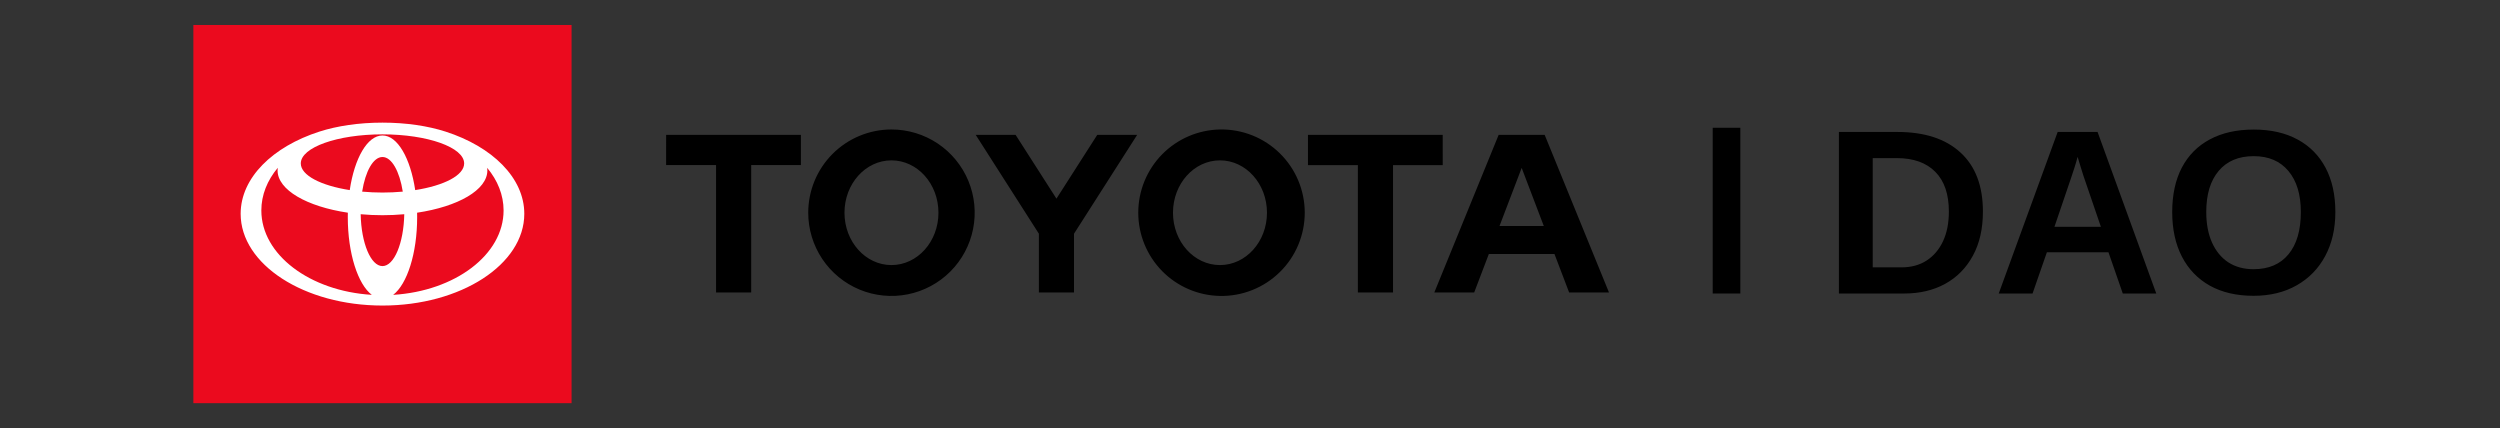
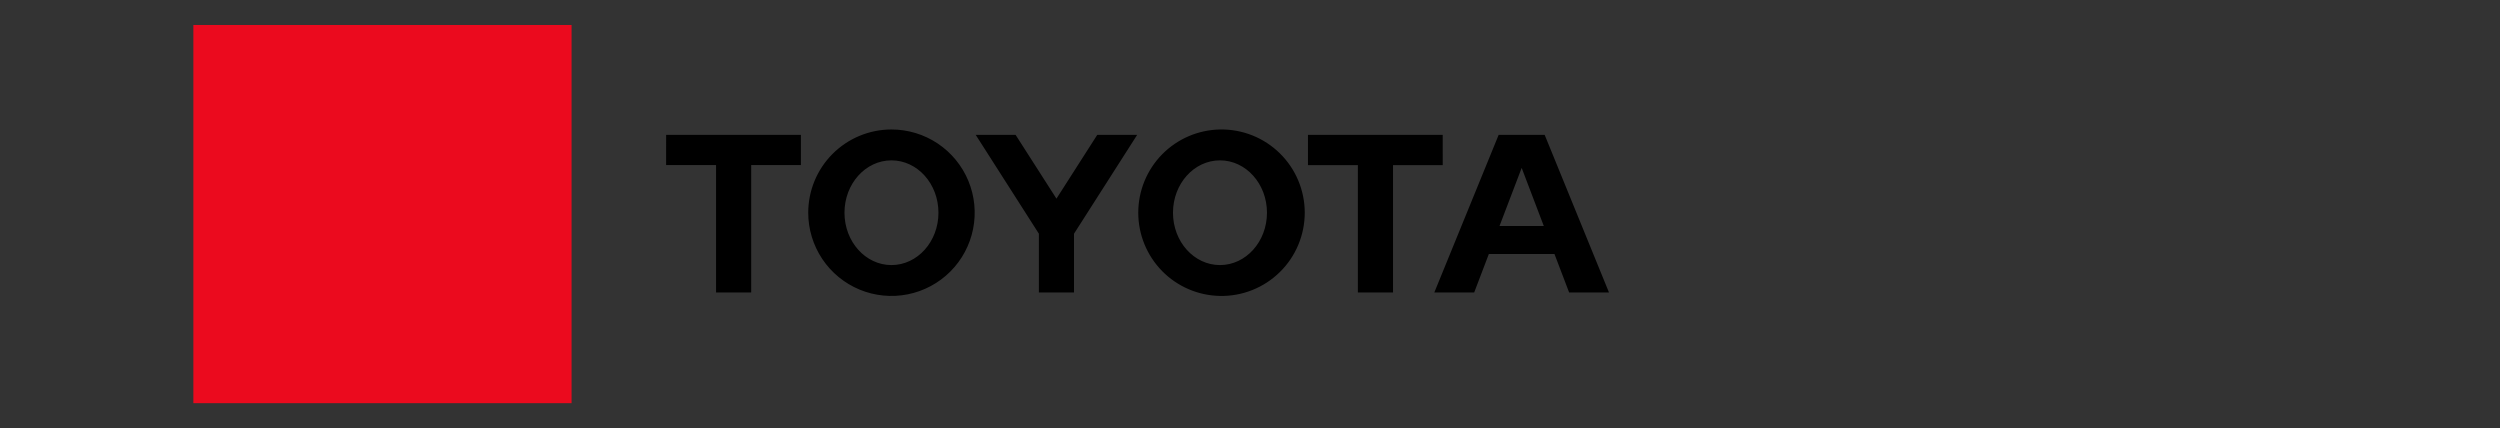
<svg xmlns="http://www.w3.org/2000/svg" width="181" height="31" viewBox="0 0 181 31" fill="none">
  <rect x="0" y="0" width="181" height="31" fill="#333333" stroke="none" />
  <path d="M108.564 16.363L110.169 12.155L111.771 16.363H108.564ZM111.835 9.766H108.502L103.844 21.175H106.731L107.792 18.391H112.544L113.605 21.175H116.491L111.835 9.766ZM88.327 19.191C86.446 19.191 84.924 17.495 84.924 15.401C84.924 13.307 86.446 11.61 88.327 11.61C90.205 11.61 91.729 13.307 91.729 15.401C91.729 17.495 90.204 19.191 88.327 19.191ZM88.327 9.374C86.748 9.403 85.243 10.05 84.136 11.177C83.03 12.304 82.41 13.821 82.41 15.4C82.41 16.979 83.03 18.496 84.136 19.623C85.243 20.75 86.748 21.397 88.327 21.426C89.128 21.441 89.923 21.296 90.667 20.999C91.411 20.703 92.088 20.261 92.659 19.7C93.231 19.139 93.685 18.47 93.994 17.732C94.304 16.993 94.464 16.201 94.464 15.4C94.464 14.599 94.304 13.807 93.994 13.068C93.685 12.33 93.231 11.661 92.659 11.1C92.088 10.539 91.411 10.097 90.667 9.801C89.923 9.505 89.128 9.359 88.327 9.374ZM64.541 19.191C62.663 19.191 61.14 17.495 61.14 15.401C61.14 13.307 62.663 11.61 64.541 11.61C66.421 11.61 67.944 13.307 67.944 15.401C67.945 17.495 66.421 19.191 64.541 19.191ZM64.541 9.374C63.75 9.374 62.966 9.53 62.235 9.833C61.504 10.136 60.84 10.58 60.28 11.139C59.721 11.699 59.277 12.364 58.974 13.095C58.671 13.826 58.516 14.61 58.516 15.401C58.516 16.593 58.87 17.758 59.532 18.749C60.194 19.74 61.136 20.512 62.237 20.968C63.338 21.424 64.55 21.543 65.719 21.31C66.888 21.077 67.961 20.503 68.804 19.66C69.646 18.817 70.22 17.744 70.452 16.575C70.685 15.406 70.565 14.194 70.109 13.093C69.653 11.992 68.88 11.051 67.889 10.389C66.898 9.727 65.733 9.374 64.541 9.374ZM79.44 9.766L76.487 14.382L73.531 9.766H70.643L75.215 16.921V21.175H77.758V16.921L82.33 9.765L79.44 9.766ZM104.452 9.766H94.696V11.954H98.31V21.176H100.855V11.954H104.453L104.452 9.766ZM48.227 11.953H51.842V21.175H54.386V11.953H57.985V9.766H48.228L48.227 11.953Z" fill="black" />
  <path d="M14 1.809H41.381V29.19H14V1.809Z" fill="#EB0A1E" />
-   <path d="M32.257 9.528C30.986 9.119 29.405 8.878 27.691 8.878C25.977 8.878 24.395 9.119 23.125 9.528C19.745 10.615 17.423 12.871 17.423 15.479C17.423 19.147 22.02 22.122 27.692 22.122C33.362 22.122 37.959 19.147 37.959 15.479C37.959 12.871 35.636 10.615 32.257 9.528ZM27.691 19.265C26.845 19.265 26.153 17.601 26.113 15.51C27.163 15.605 28.219 15.605 29.269 15.51C29.228 17.602 28.537 19.265 27.691 19.265ZM26.22 13.874C26.451 12.406 27.022 11.367 27.691 11.367C28.359 11.367 28.931 12.407 29.161 13.874C28.183 13.963 27.198 13.963 26.22 13.874ZM30.061 13.763C29.718 11.459 28.786 9.808 27.691 9.808C26.596 9.808 25.664 11.459 25.321 13.763C23.235 13.437 21.777 12.696 21.777 11.833C21.777 10.67 24.425 9.727 27.691 9.727C30.957 9.727 33.605 10.67 33.605 11.833C33.605 12.696 32.147 13.437 30.061 13.763ZM18.921 15.235C18.921 14.11 19.354 13.057 20.109 12.15C20.1 12.213 20.096 12.276 20.096 12.34C20.096 13.755 22.221 14.957 25.184 15.399C25.182 15.506 25.18 15.613 25.18 15.721C25.18 18.351 25.91 20.579 26.918 21.347C22.436 21.074 18.921 18.443 18.921 15.235ZM28.464 21.348C29.472 20.58 30.202 18.352 30.202 15.722C30.202 15.614 30.201 15.507 30.198 15.4C33.16 14.958 35.285 13.755 35.285 12.341C35.285 12.277 35.28 12.214 35.271 12.151C36.026 13.058 36.459 14.112 36.459 15.236C36.46 18.443 32.945 21.074 28.464 21.348Z" fill="white" />
-   <rect x="124" y="9.25" width="2" height="12" fill="black" />
-   <path d="M143.563 15.315C143.563 16.566 143.319 17.634 142.833 18.519C142.351 19.404 141.681 20.082 140.824 20.553C139.972 21.018 138.986 21.25 137.869 21.25H133.137V9.554H137.371C139.341 9.554 140.865 10.052 141.944 11.048C143.023 12.039 143.563 13.461 143.563 15.315ZM141.098 15.315C141.098 14.059 140.771 13.101 140.118 12.443C139.465 11.779 138.533 11.447 137.321 11.447H135.586V19.357H137.661C138.364 19.357 138.97 19.194 139.479 18.868C139.994 18.536 140.392 18.068 140.674 17.465C140.957 16.862 141.098 16.145 141.098 15.315ZM148.195 18.262L147.157 21.25H144.708L148.975 9.554H151.864L156.114 21.25H153.69L152.652 18.262H148.195ZM150.419 11.355C150.364 11.577 150.287 11.842 150.187 12.152C150.087 12.462 150.015 12.681 149.971 12.808L148.743 16.419H152.104L150.843 12.733C150.765 12.507 150.693 12.277 150.627 12.044C150.561 11.812 150.491 11.582 150.419 11.355ZM169.08 15.348C169.08 16.566 168.833 17.631 168.341 18.544C167.854 19.451 167.165 20.157 166.274 20.661C165.389 21.164 164.348 21.416 163.153 21.416C161.93 21.416 160.878 21.172 159.999 20.686C159.119 20.193 158.444 19.493 157.973 18.585C157.503 17.678 157.268 16.599 157.268 15.348C157.268 14.098 157.5 13.027 157.965 12.136C158.435 11.245 159.11 10.564 159.99 10.094C160.876 9.618 161.935 9.38 163.169 9.38C164.409 9.38 165.469 9.621 166.349 10.102C167.229 10.578 167.904 11.261 168.374 12.152C168.844 13.043 169.08 14.109 169.08 15.348ZM166.581 15.348C166.581 14.086 166.282 13.099 165.685 12.385C165.087 11.665 164.249 11.306 163.169 11.306C162.074 11.306 161.227 11.663 160.629 12.377C160.032 13.085 159.733 14.075 159.733 15.348C159.733 16.2 159.871 16.936 160.148 17.556C160.425 18.176 160.818 18.655 161.327 18.992C161.841 19.324 162.45 19.49 163.153 19.49C164.249 19.49 165.092 19.131 165.685 18.411C166.282 17.692 166.581 16.671 166.581 15.348Z" fill="black" />
</svg>